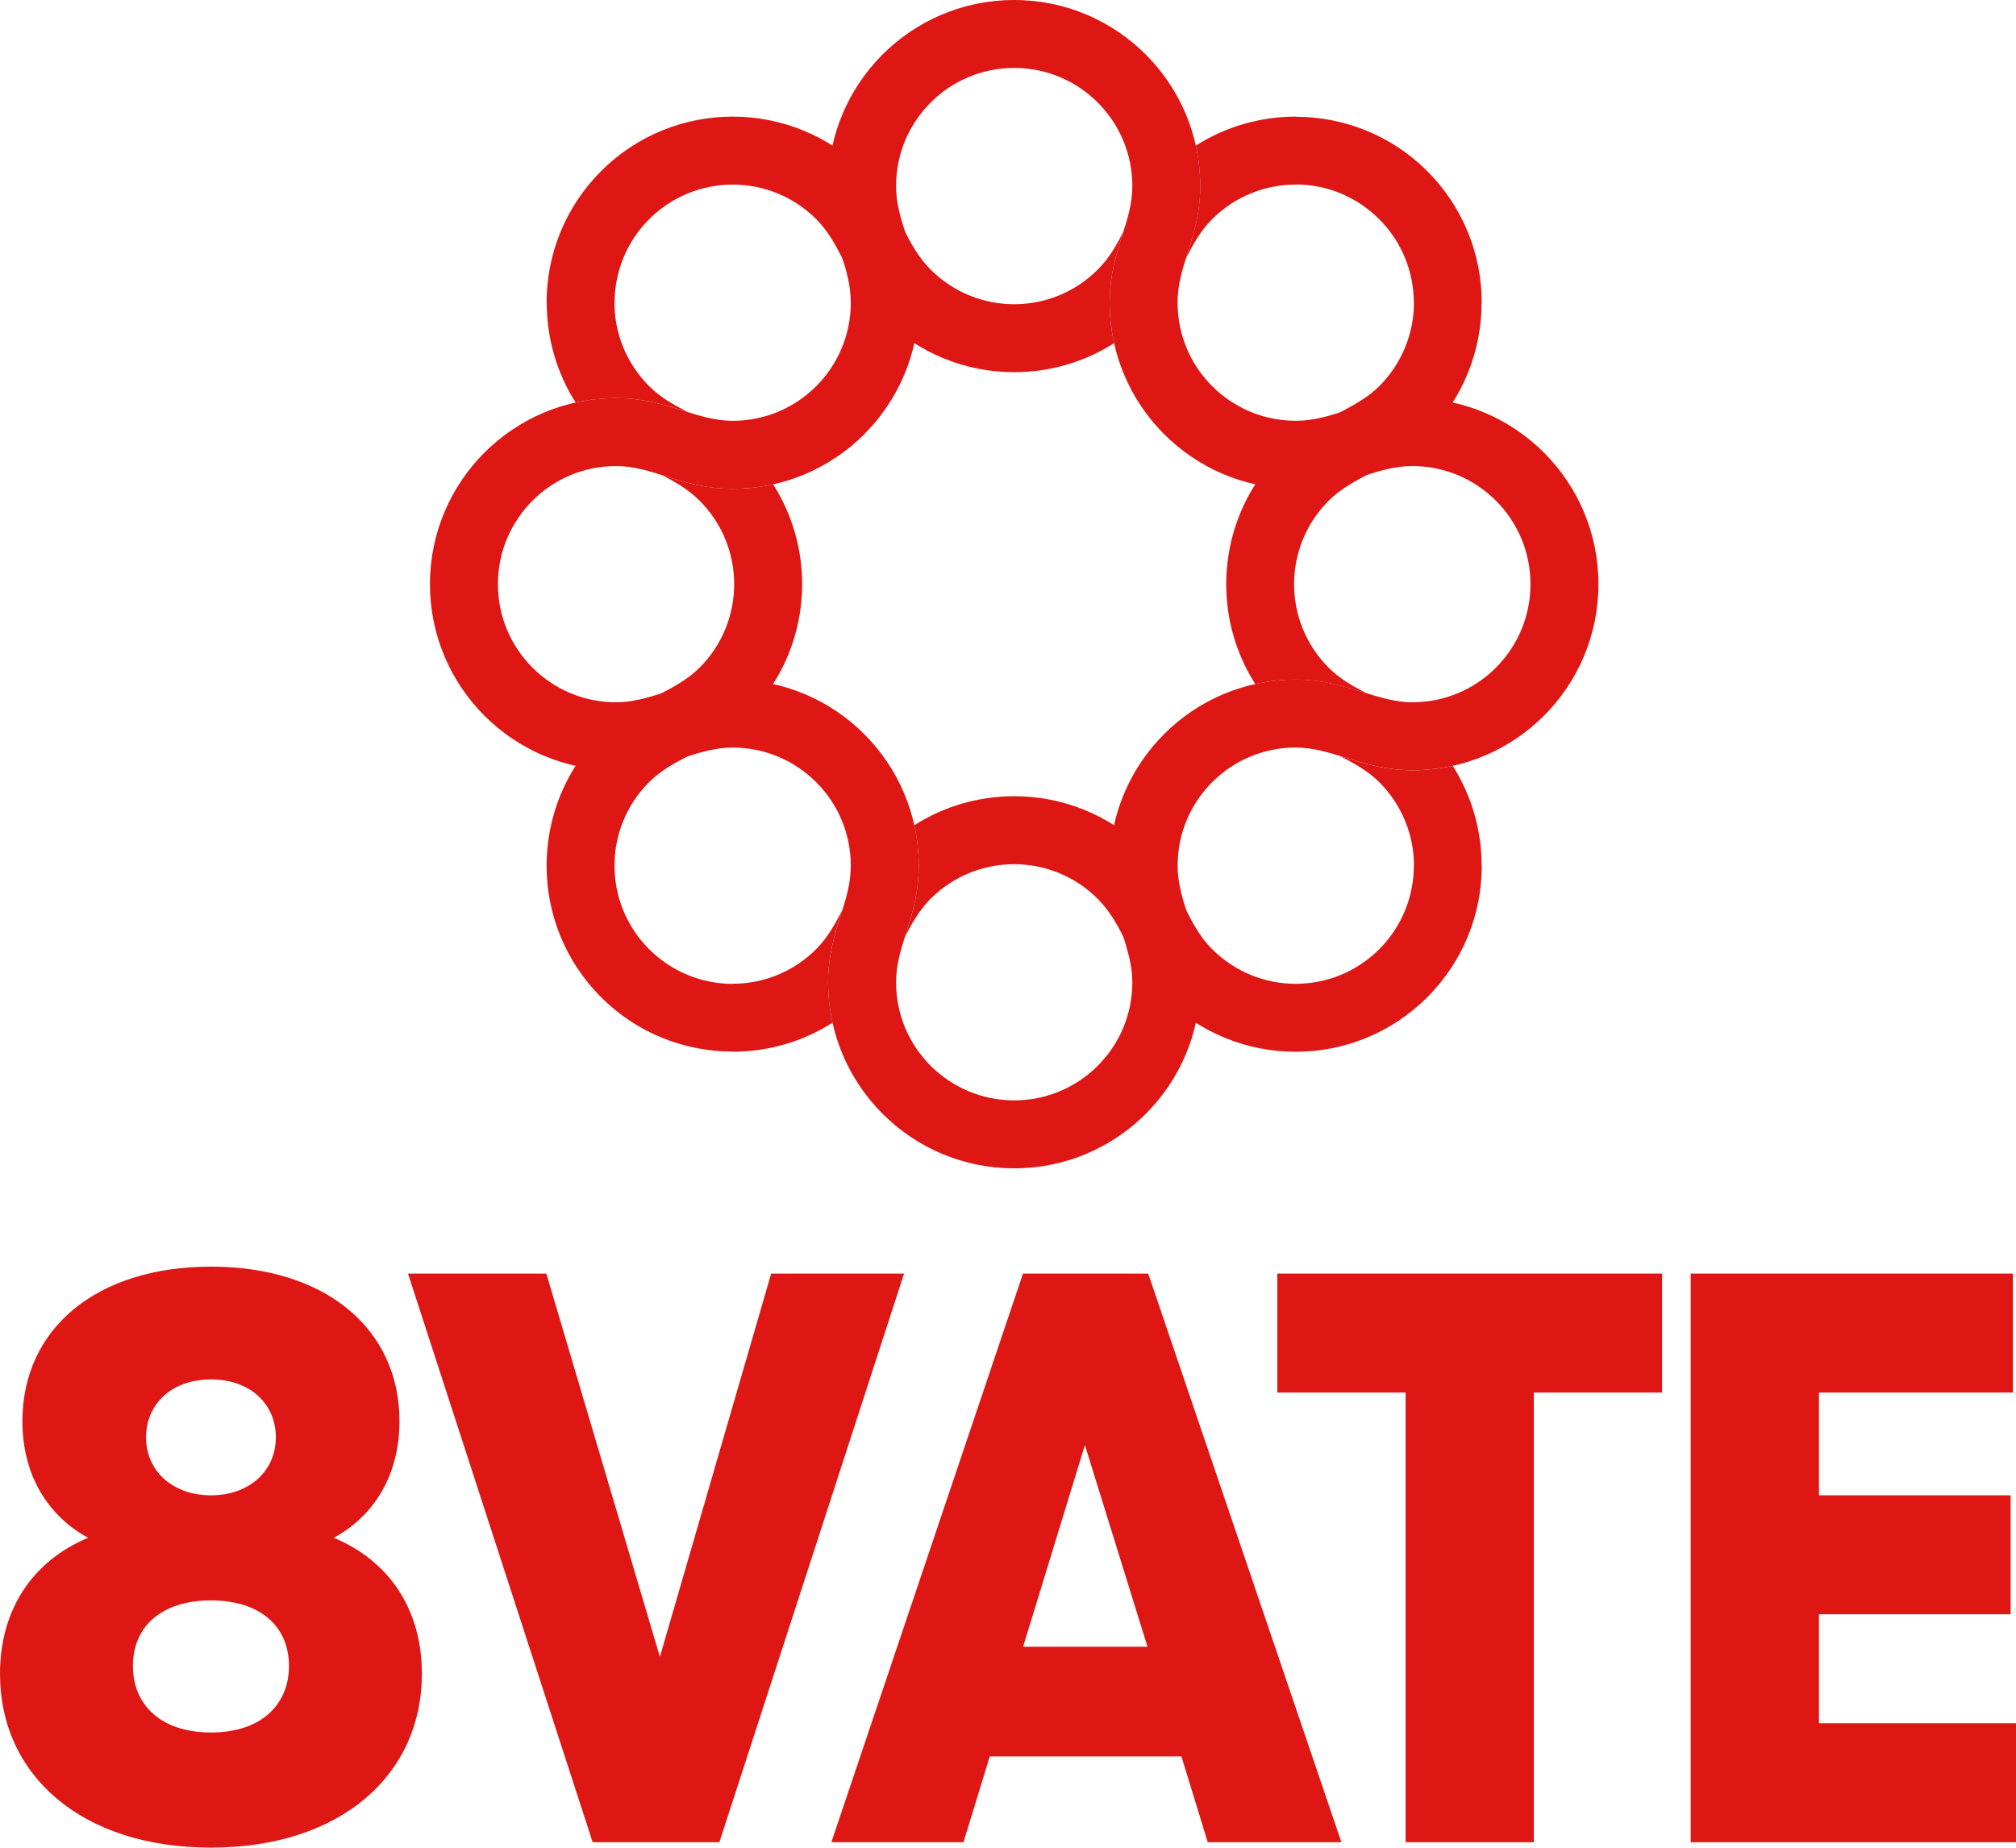
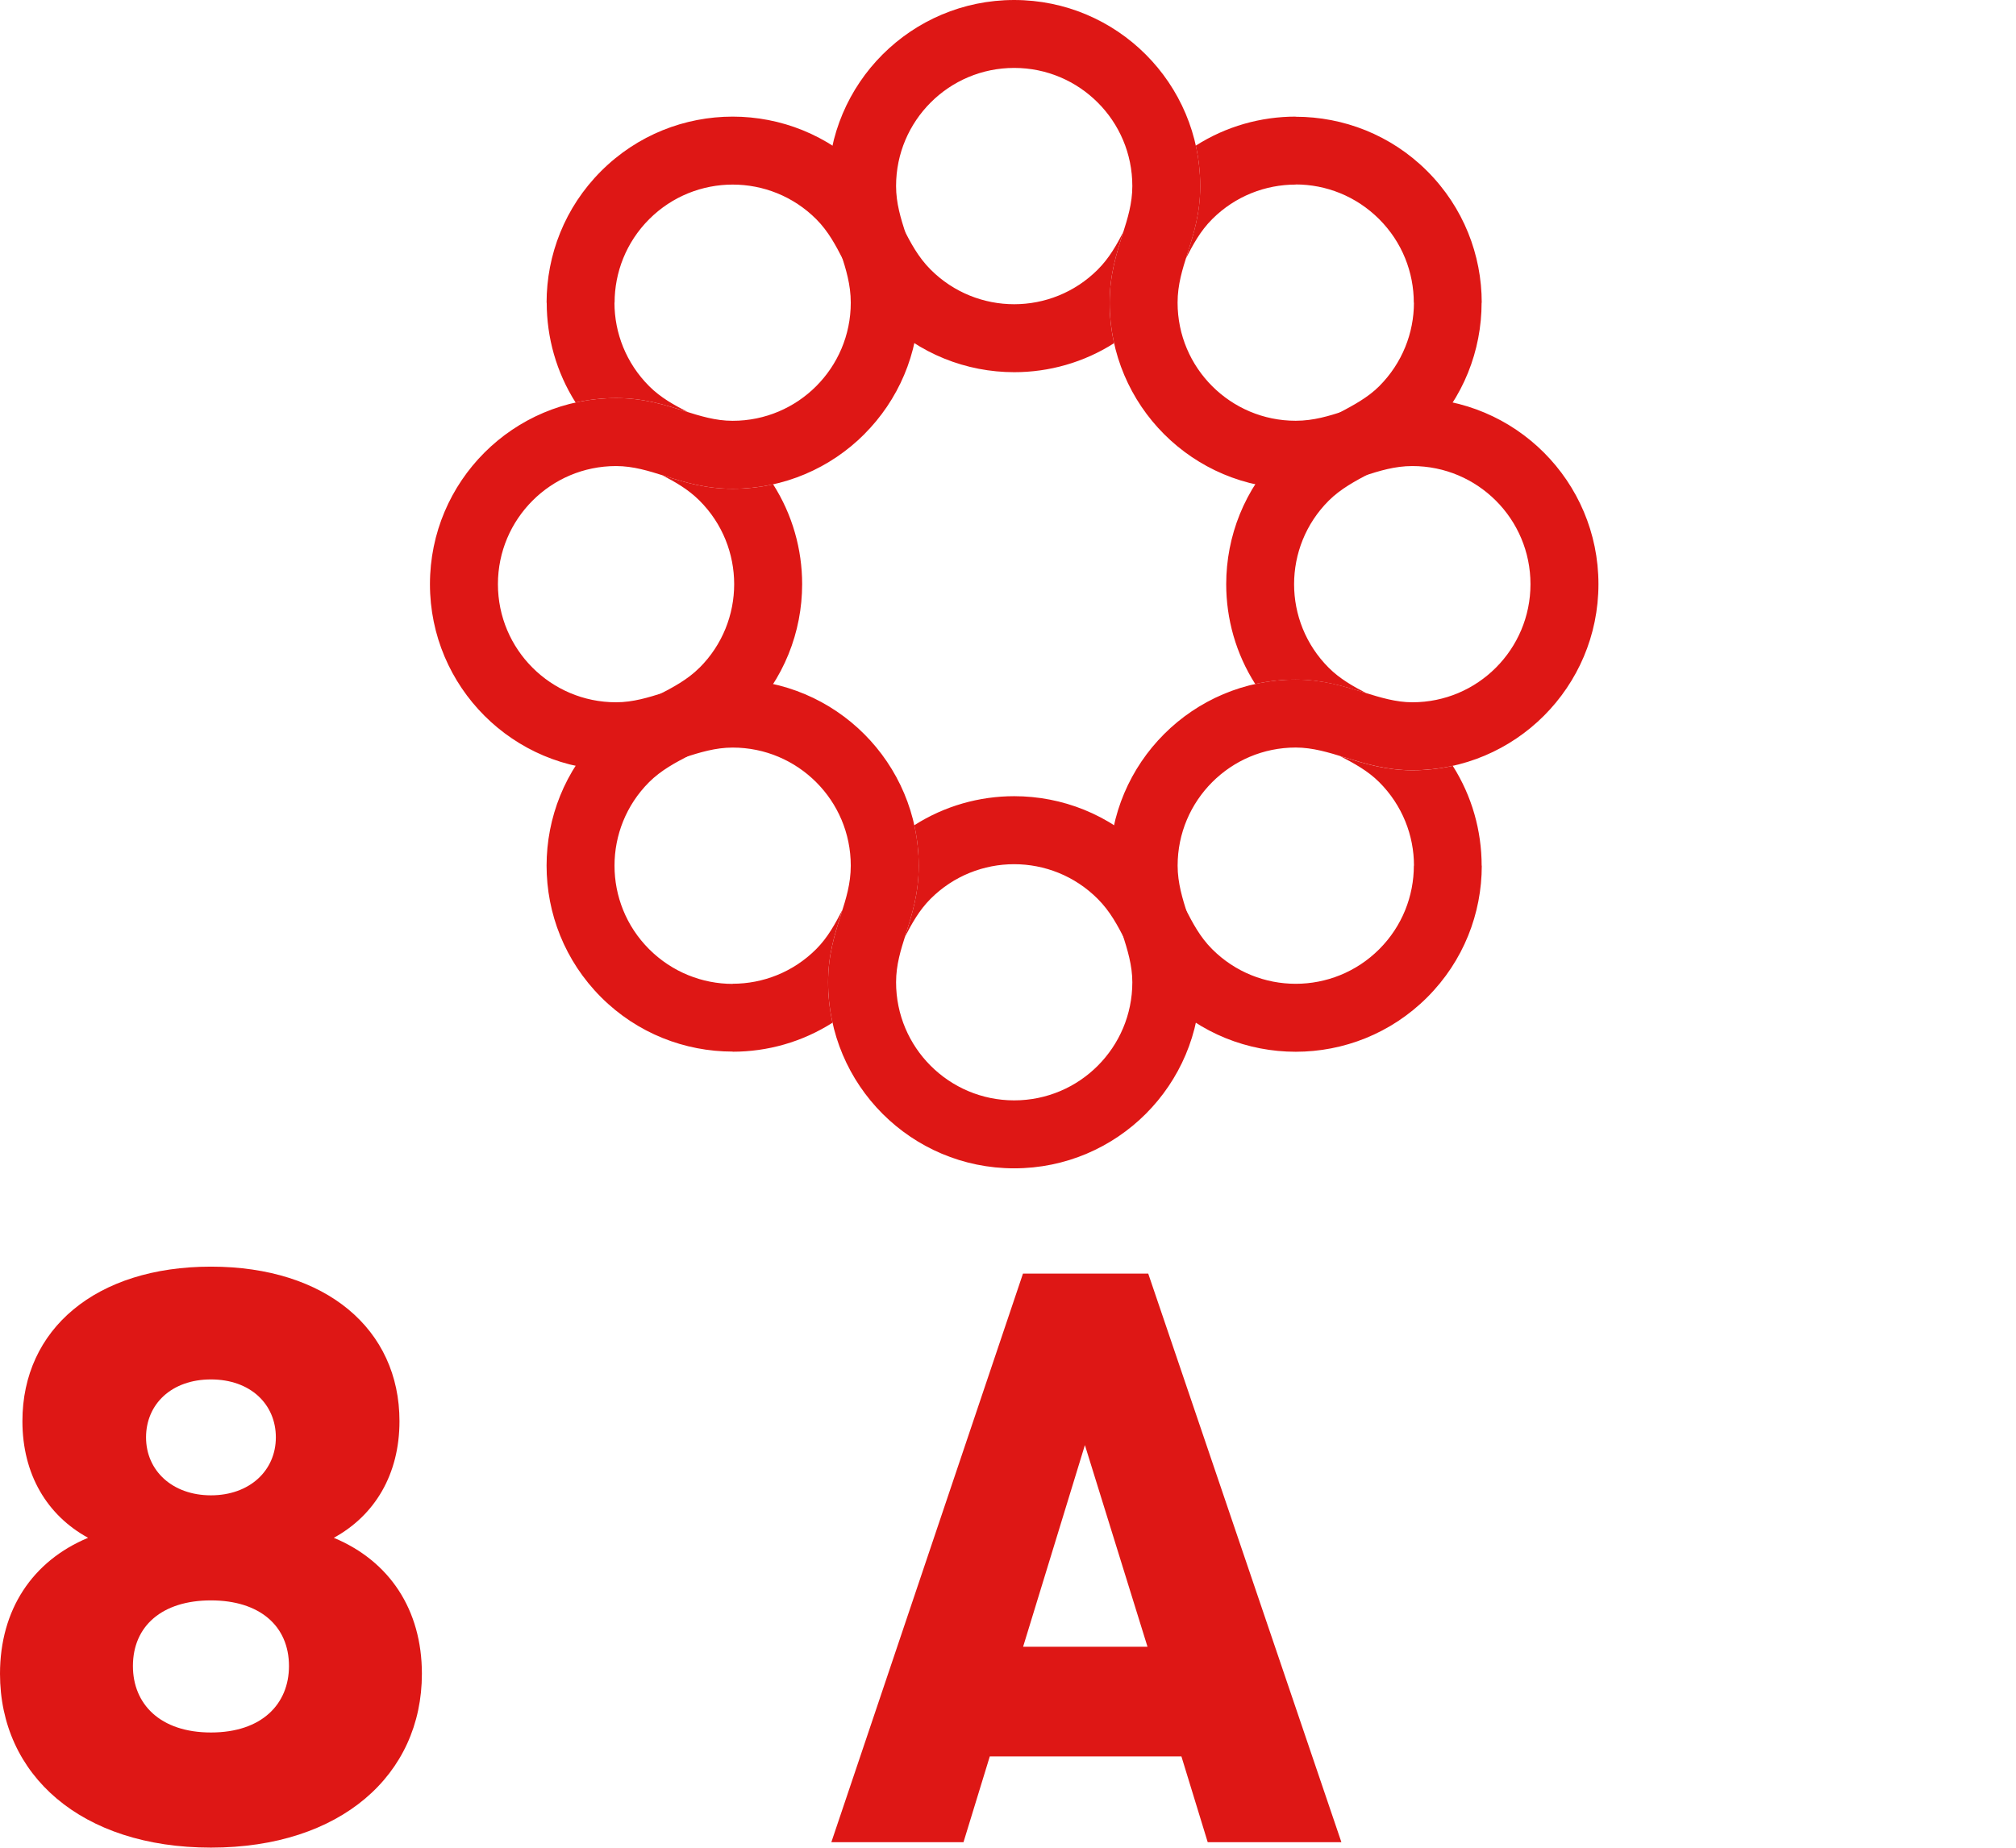
<svg xmlns="http://www.w3.org/2000/svg" id="_レイヤー_1" data-name="レイヤー_1" viewBox="0 0 473.07 433.62">
  <defs>
    <style>
      .cls-1 {
        fill: #de1715;
      }
    </style>
  </defs>
  <g>
    <path class="cls-1" d="M171.92,98.76c7.66,0,14.59-3.1,19.6-8.12,5.02-5.02,8.12-11.95,8.12-19.6,0-4.26-1.14-7.86-2.28-11.44-1.53-4.81-3.05-9.59-3.05-15.93,0-12.06,4.89-22.98,12.79-30.88,7.9-7.9,18.82-12.79,30.88-12.79s22.98,4.89,30.88,12.79c7.9,7.9,12.79,18.82,12.79,30.88,0,6.37-1.52,11.16-3.05,15.97-1.13,3.57-2.27,7.15-2.27,11.39,0,7.66,3.1,14.59,8.12,19.6,5.02,5.02,11.95,8.12,19.6,8.12,4.24,0,7.81-1.14,11.38-2.27,4.81-1.53,9.61-3.05,15.99-3.05,12.06,0,22.98,4.89,30.88,12.79,7.9,7.9,12.79,18.82,12.79,30.88s-4.89,22.98-12.79,30.88c-7.9,7.9-18.82,12.79-30.88,12.79-6.1,0-10.98-1.51-15.89-3.02-3.73-1.15-7.49-2.31-11.47-2.31-7.66,0-14.59,3.1-19.6,8.12-5.02,5.02-8.12,11.95-8.12,19.6,0,4.1,1.15,7.76,2.3,11.41,1.51,4.81,3.02,9.6,3.02,15.96,0,12.06-4.89,22.98-12.79,30.88-7.9,7.9-18.82,12.79-30.88,12.79s-22.98-4.89-30.88-12.79c-7.9-7.9-12.79-18.82-12.79-30.88,0-6.37,1.52-11.16,3.05-15.97,1.13-3.57,2.27-7.15,2.27-11.39,0-7.66-3.1-14.59-8.12-19.6-5.02-5.02-11.95-8.12-19.6-8.12-4.06,0-7.69,1.15-11.31,2.29-4.8,1.52-9.6,3.03-16.05,3.03-12.06,0-22.98-4.89-30.88-12.79-7.9-7.9-12.79-18.82-12.79-30.88s4.89-22.98,12.79-30.88c7.9-7.9,18.82-12.79,30.88-12.79,6.42,0,11.23,1.52,16.05,3.04,3.63,1.14,7.26,2.29,11.31,2.29h0ZM202.8,101.92c-7.9,7.9-18.82,12.79-30.88,12.79-6.41,0-11.23-1.52-16.05-3.04-3.63-1.14-7.26-2.29-11.31-2.29-7.66,0-14.59,3.1-19.6,8.12-5.02,5.02-8.12,11.95-8.12,19.6s3.1,14.59,8.12,19.6c5.02,5.02,11.95,8.12,19.6,8.12,4.02,0,7.64-1.14,11.25-2.28,4.81-1.52,9.62-3.04,16.11-3.04,12.06,0,22.98,4.89,30.88,12.79,7.9,7.9,12.79,18.82,12.79,30.88,0,6.49-1.55,11.35-3.08,16.19-1.12,3.53-2.24,7.05-2.24,11.17,0,7.66,3.1,14.59,8.12,19.6,5.02,5.02,11.95,8.12,19.6,8.12s14.59-3.1,19.6-8.12c5.02-5.02,8.12-11.95,8.12-19.6,0-3.99-1.14-7.6-2.28-11.22-1.52-4.84-3.05-9.69-3.05-16.15,0-12.06,4.89-22.98,12.79-30.88,7.9-7.9,18.82-12.79,30.88-12.79,6.24,0,11.2,1.53,16.15,3.06,3.69,1.14,7.37,2.27,11.22,2.27,7.66,0,14.59-3.1,19.6-8.12,5.02-5.02,8.12-11.95,8.12-19.6s-3.1-14.59-8.12-19.6c-5.02-5.02-11.95-8.12-19.6-8.12-4.13,0-7.65,1.12-11.19,2.24-4.84,1.54-9.69,3.08-16.17,3.08-12.06,0-22.98-4.89-30.88-12.79-7.9-7.9-12.79-18.82-12.79-30.88,0-6.49,1.55-11.35,3.08-16.19,1.12-3.53,2.24-7.06,2.24-11.18,0-7.66-3.1-14.59-8.12-19.6-5.02-5.02-11.95-8.12-19.6-8.12s-14.59,3.1-19.6,8.12c-5.02,5.02-8.12,11.95-8.12,19.6,0,4.09,1.12,7.6,2.24,11.13,1.54,4.85,3.09,9.73,3.09,16.23,0,12.06-4.89,22.98-12.79,30.88h0Z" />
    <path class="cls-1" d="M164.16,156.7c5.41-5.41,8.12-12.51,8.12-19.6s-2.71-14.19-8.12-19.6c-2.71-2.71-5.75-4.4-8.8-5.99l.51.16c4.82,1.52,9.63,3.04,16.05,3.04,3.26,0,6.44-.36,9.5-1.04,4.54,7.12,6.81,15.28,6.81,23.43,0,11.18-4.26,22.35-12.79,30.88-4.56,4.56-9.04,6.89-13.52,9.22-3.38,1.76-6.75,3.52-9.6,6.36-5.41,5.41-8.12,12.51-8.12,19.6s2.71,14.19,8.12,19.6,12.53,8.15,19.6,8.15v-.03c7.1,0,14.19-2.71,19.6-8.12,2.76-2.76,4.48-6,6.18-9.26-.11.35-.22.7-.33,1.05-1.53,4.81-3.05,9.6-3.05,15.97,0,3.26.36,6.44,1.04,9.5-7.12,4.54-15.28,6.81-23.43,6.81v-.03c-11.19,0-22.37-4.25-30.88-12.76-8.53-8.53-12.79-19.7-12.79-30.88s4.26-22.35,12.79-30.88c4.56-4.56,9.04-6.89,13.52-9.23,3.38-1.76,6.75-3.52,9.59-6.36h0ZM135.07,94.47c-4.52-7.12-6.78-15.27-6.78-23.43h-.03c0-11.18,4.26-22.35,12.79-30.88,8.53-8.53,19.7-12.79,30.88-12.79s22.35,4.26,30.88,12.79c4.54,4.54,6.85,9,9.16,13.47,1.73,3.34,3.46,6.69,6.42,9.65,5.41,5.41,12.51,8.12,19.6,8.12s14.19-2.71,19.6-8.12c2.73-2.73,4.42-5.79,6.02-8.87l-.14.44c-1.54,4.84-3.08,9.7-3.08,16.19,0,3.26.36,6.44,1.04,9.5-7.12,4.54-15.28,6.81-23.43,6.81-11.18,0-22.35-4.26-30.88-12.79-4.63-4.63-6.96-9.14-9.29-13.64-1.71-3.31-3.42-6.6-6.29-9.48-5.41-5.41-12.51-8.12-19.6-8.12s-14.19,2.71-19.6,8.12c-5.41,5.41-8.12,12.51-8.12,19.6h-.03c0,7.08,2.72,14.17,8.15,19.6,2.75,2.75,5.9,4.43,9.08,6.08-.26-.08-.53-.17-.79-.25-4.82-1.52-9.63-3.04-16.05-3.04-3.26,0-6.44.36-9.49,1.04h0ZM214.56,193.67c7.12-4.54,15.28-6.81,23.43-6.81,11.18,0,22.35,4.26,30.88,12.79,4.63,4.63,6.96,9.14,9.29,13.64,1.71,3.31,3.41,6.6,6.29,9.48,5.41,5.41,12.51,8.12,19.6,8.12s14.19-2.71,19.6-8.12c5.41-5.41,8.12-12.51,8.12-19.6h.03c0-7.08-2.72-14.17-8.15-19.6-2.72-2.72-5.96-4.44-9.23-6.15.37.11.73.22,1.1.34,4.91,1.51,9.79,3.02,15.89,3.02,3.26,0,6.44-.36,9.49-1.04,4.52,7.12,6.78,15.27,6.78,23.43h.03c0,11.18-4.26,22.35-12.79,30.88-8.53,8.53-19.7,12.79-30.88,12.79s-22.35-4.26-30.88-12.79c-4.54-4.54-6.85-8.99-9.16-13.46-1.73-3.34-3.46-6.69-6.43-9.65-5.41-5.41-12.51-8.12-19.6-8.12s-14.19,2.71-19.6,8.12c-2.7,2.7-4.41,5.84-6.06,9.01.06-.2.12-.39.19-.58,1.54-4.84,3.08-9.7,3.08-16.19,0-3.26-.36-6.44-1.04-9.5h0ZM294.55,160.53c-4.54-7.12-6.81-15.28-6.81-23.43,0-11.18,4.26-22.35,12.79-30.88,4.42-4.42,9.02-6.85,13.59-9.27,3.41-1.81,6.81-3.6,9.52-6.31,5.43-5.43,8.15-12.53,8.15-19.6h-.03c0-7.1-2.71-14.19-8.12-19.6-5.43-5.43-12.53-8.15-19.6-8.15v.03c-7.1,0-14.19,2.71-19.6,8.12-2.81,2.81-4.5,6.01-6.17,9.23.11-.34.22-.68.32-1.02,1.53-4.81,3.05-9.6,3.05-15.97,0-3.26-.36-6.44-1.04-9.5,7.12-4.54,15.28-6.81,23.43-6.81v.03c11.19,0,22.37,4.25,30.88,12.76,8.53,8.53,12.79,19.7,12.79,30.88h-.03c0,11.19-4.25,22.37-12.76,30.88-4.32,4.32-8.84,6.71-13.39,9.12-3.45,1.83-6.92,3.66-9.73,6.47-5.41,5.41-8.12,12.51-8.12,19.6s2.71,14.19,8.12,19.6c2.65,2.65,5.74,4.36,8.87,6-.16-.05-.32-.1-.48-.15-4.94-1.52-9.91-3.06-16.15-3.06-3.26,0-6.44.36-9.5,1.04h0Z" />
  </g>
  <g>
    <path class="cls-1" d="M0,392.82c0-15.05,7.62-26.47,20.67-31.91-9.61-5.26-15.41-14.87-15.41-27.38,0-21.58,17.22-36.26,44.24-36.26s44.24,14.69,44.24,36.26c0,12.51-5.8,22.12-15.41,27.38,13.06,5.44,20.67,16.86,20.67,31.91,0,23.75-19.04,40.8-49.5,40.8S0,416.58,0,392.82ZM49.5,406.6c11.97,0,18.31-6.71,18.31-15.59,0-9.43-6.89-15.41-18.31-15.41s-18.31,5.98-18.31,15.41c0,8.88,6.35,15.59,18.31,15.59ZM49.5,350.94c9.07,0,15.23-5.8,15.23-13.6s-5.98-13.6-15.23-13.6-15.23,5.8-15.23,13.6,6.17,13.6,15.23,13.6Z" />
-     <path class="cls-1" d="M95.74,298.9h32.46l26.65,89.94,26.11-89.94h31.19l-43.34,133.45h-29.74l-43.33-133.45Z" />
    <path class="cls-1" d="M240.07,298.9h29.37l45.33,133.45h-31.37l-6.17-20.13h-44.97l-6.17,20.13h-31.01l44.97-133.45ZM269.27,386.48l-14.69-47.33-14.5,47.33h29.19Z" />
-     <path class="cls-1" d="M329.83,326.82h-30.1v-27.92h90.3v27.92h-30.1v105.53h-30.1v-105.53Z" />
-     <path class="cls-1" d="M396.74,298.9h75.61v27.92h-45.51v24.12h44.97v27.92h-44.97v25.57h46.24v27.92h-76.34v-133.45Z" />
  </g>
</svg>